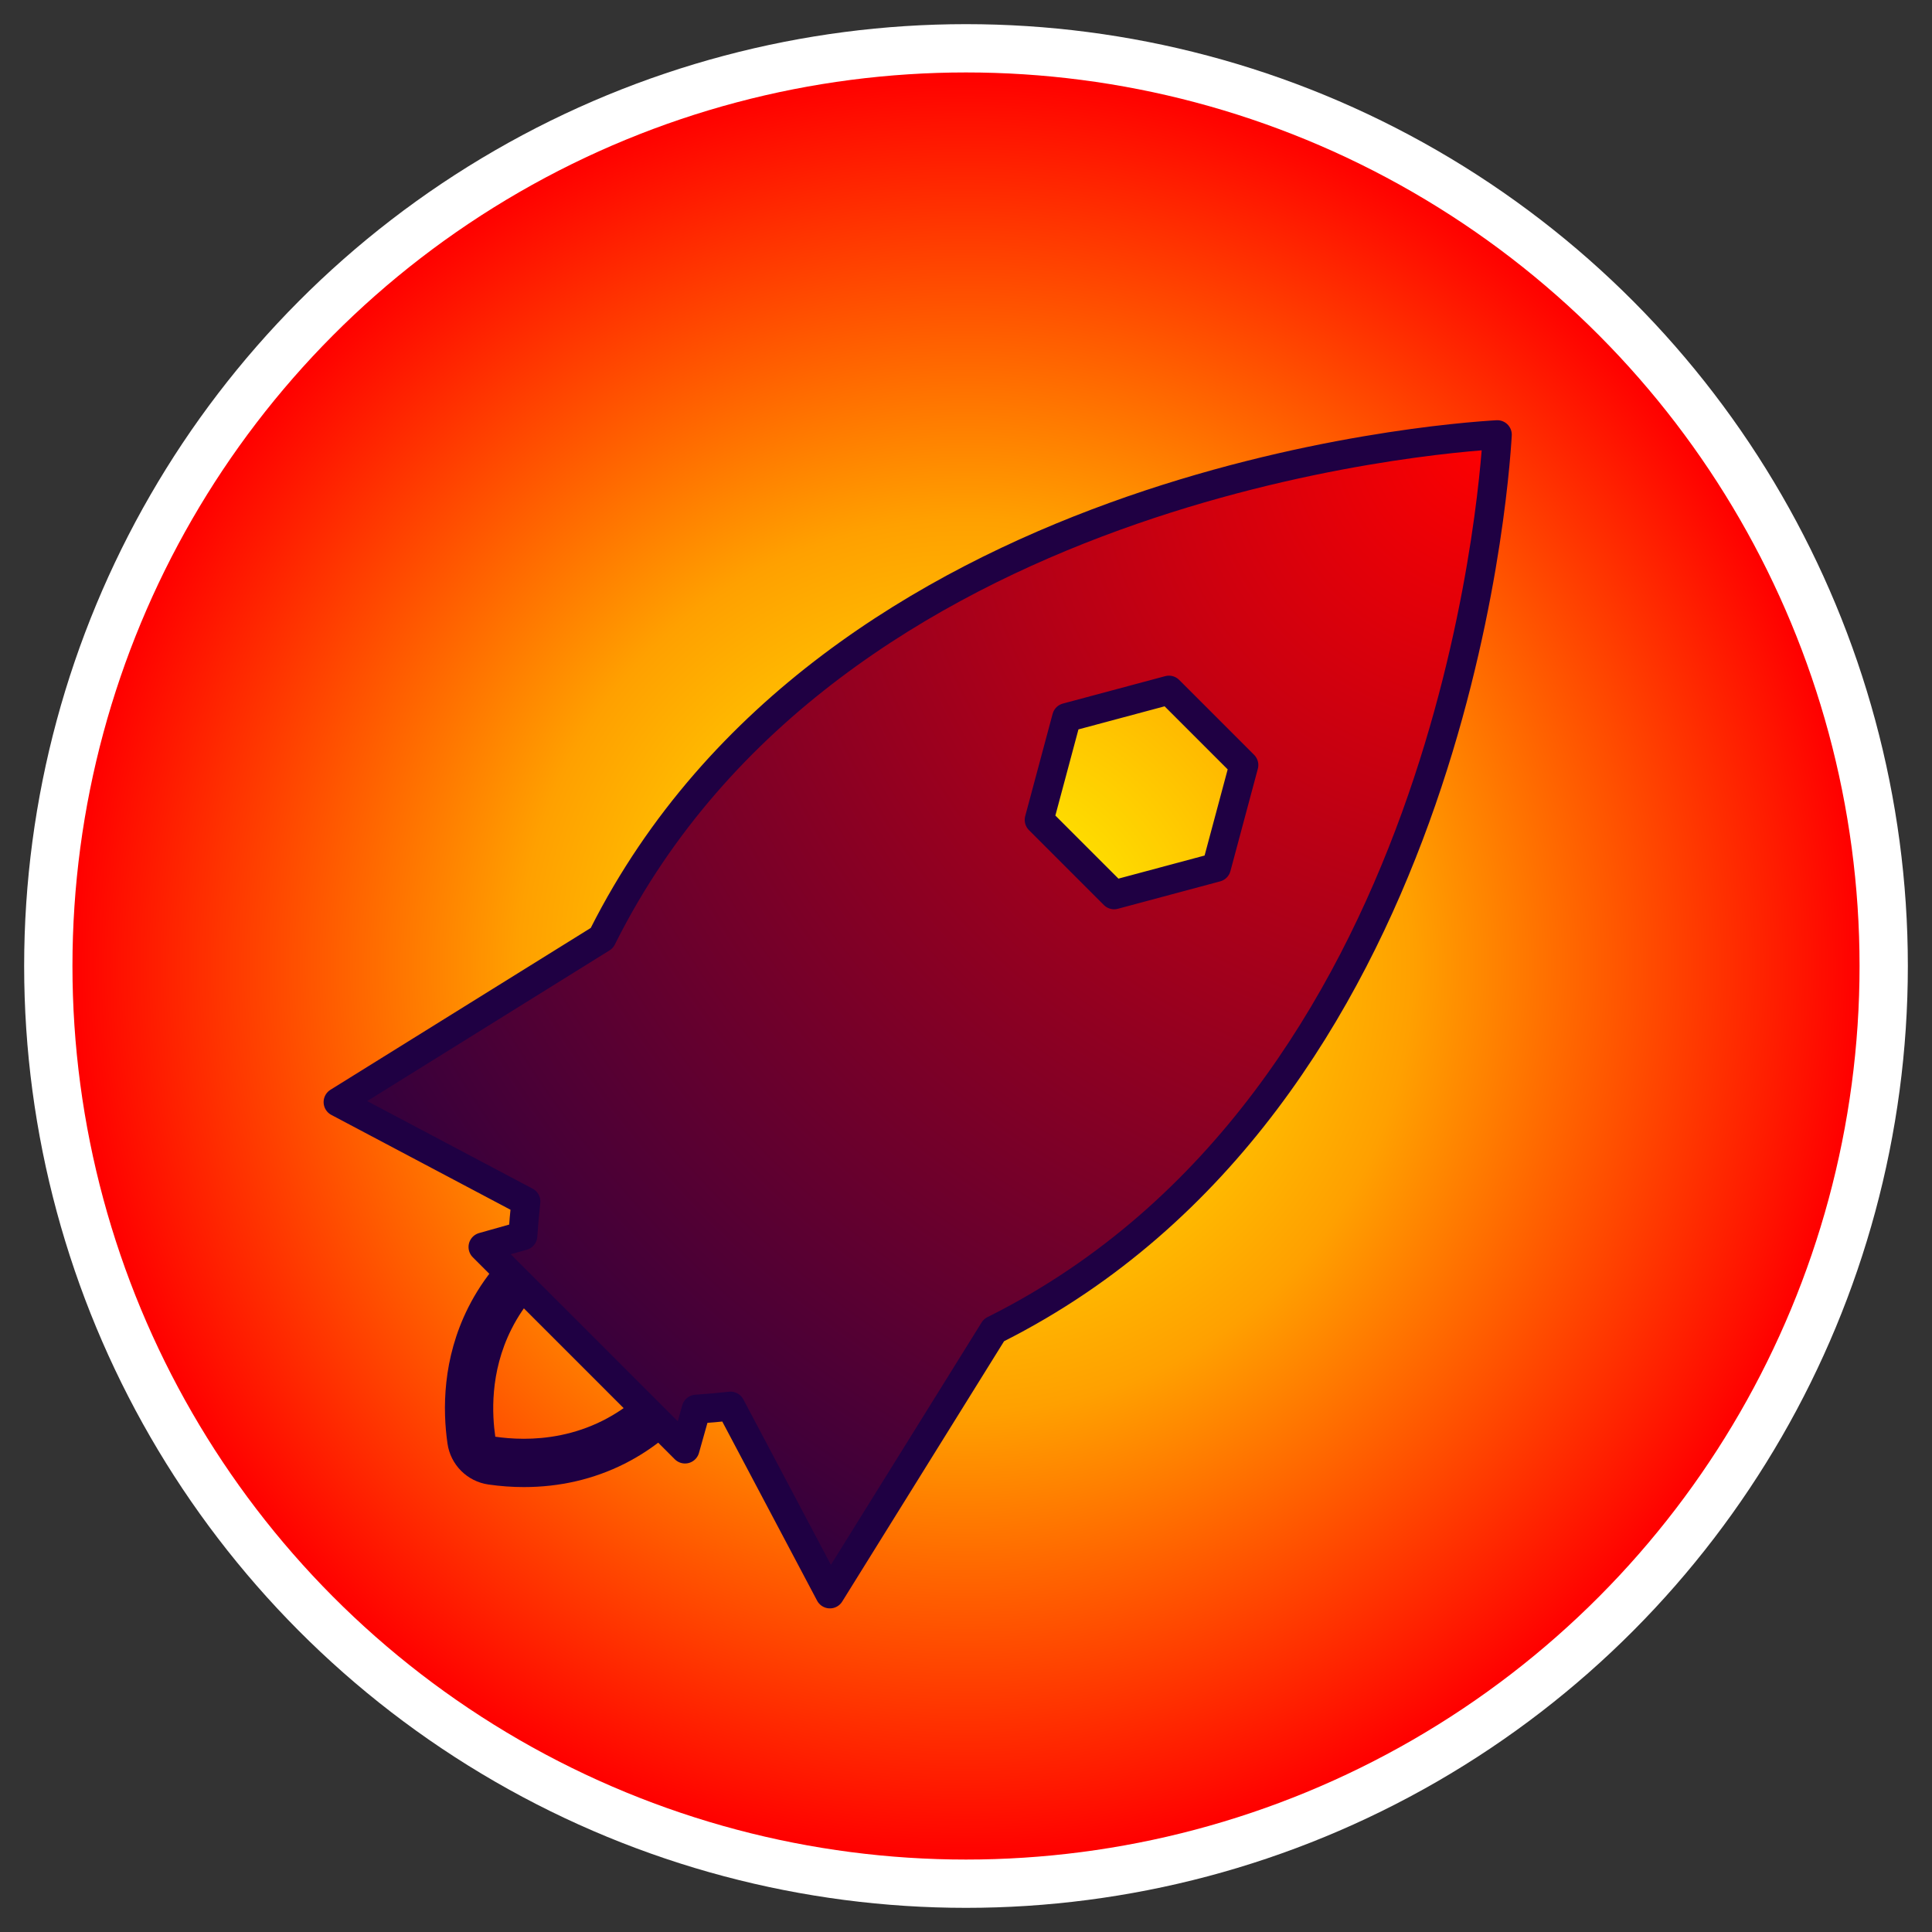
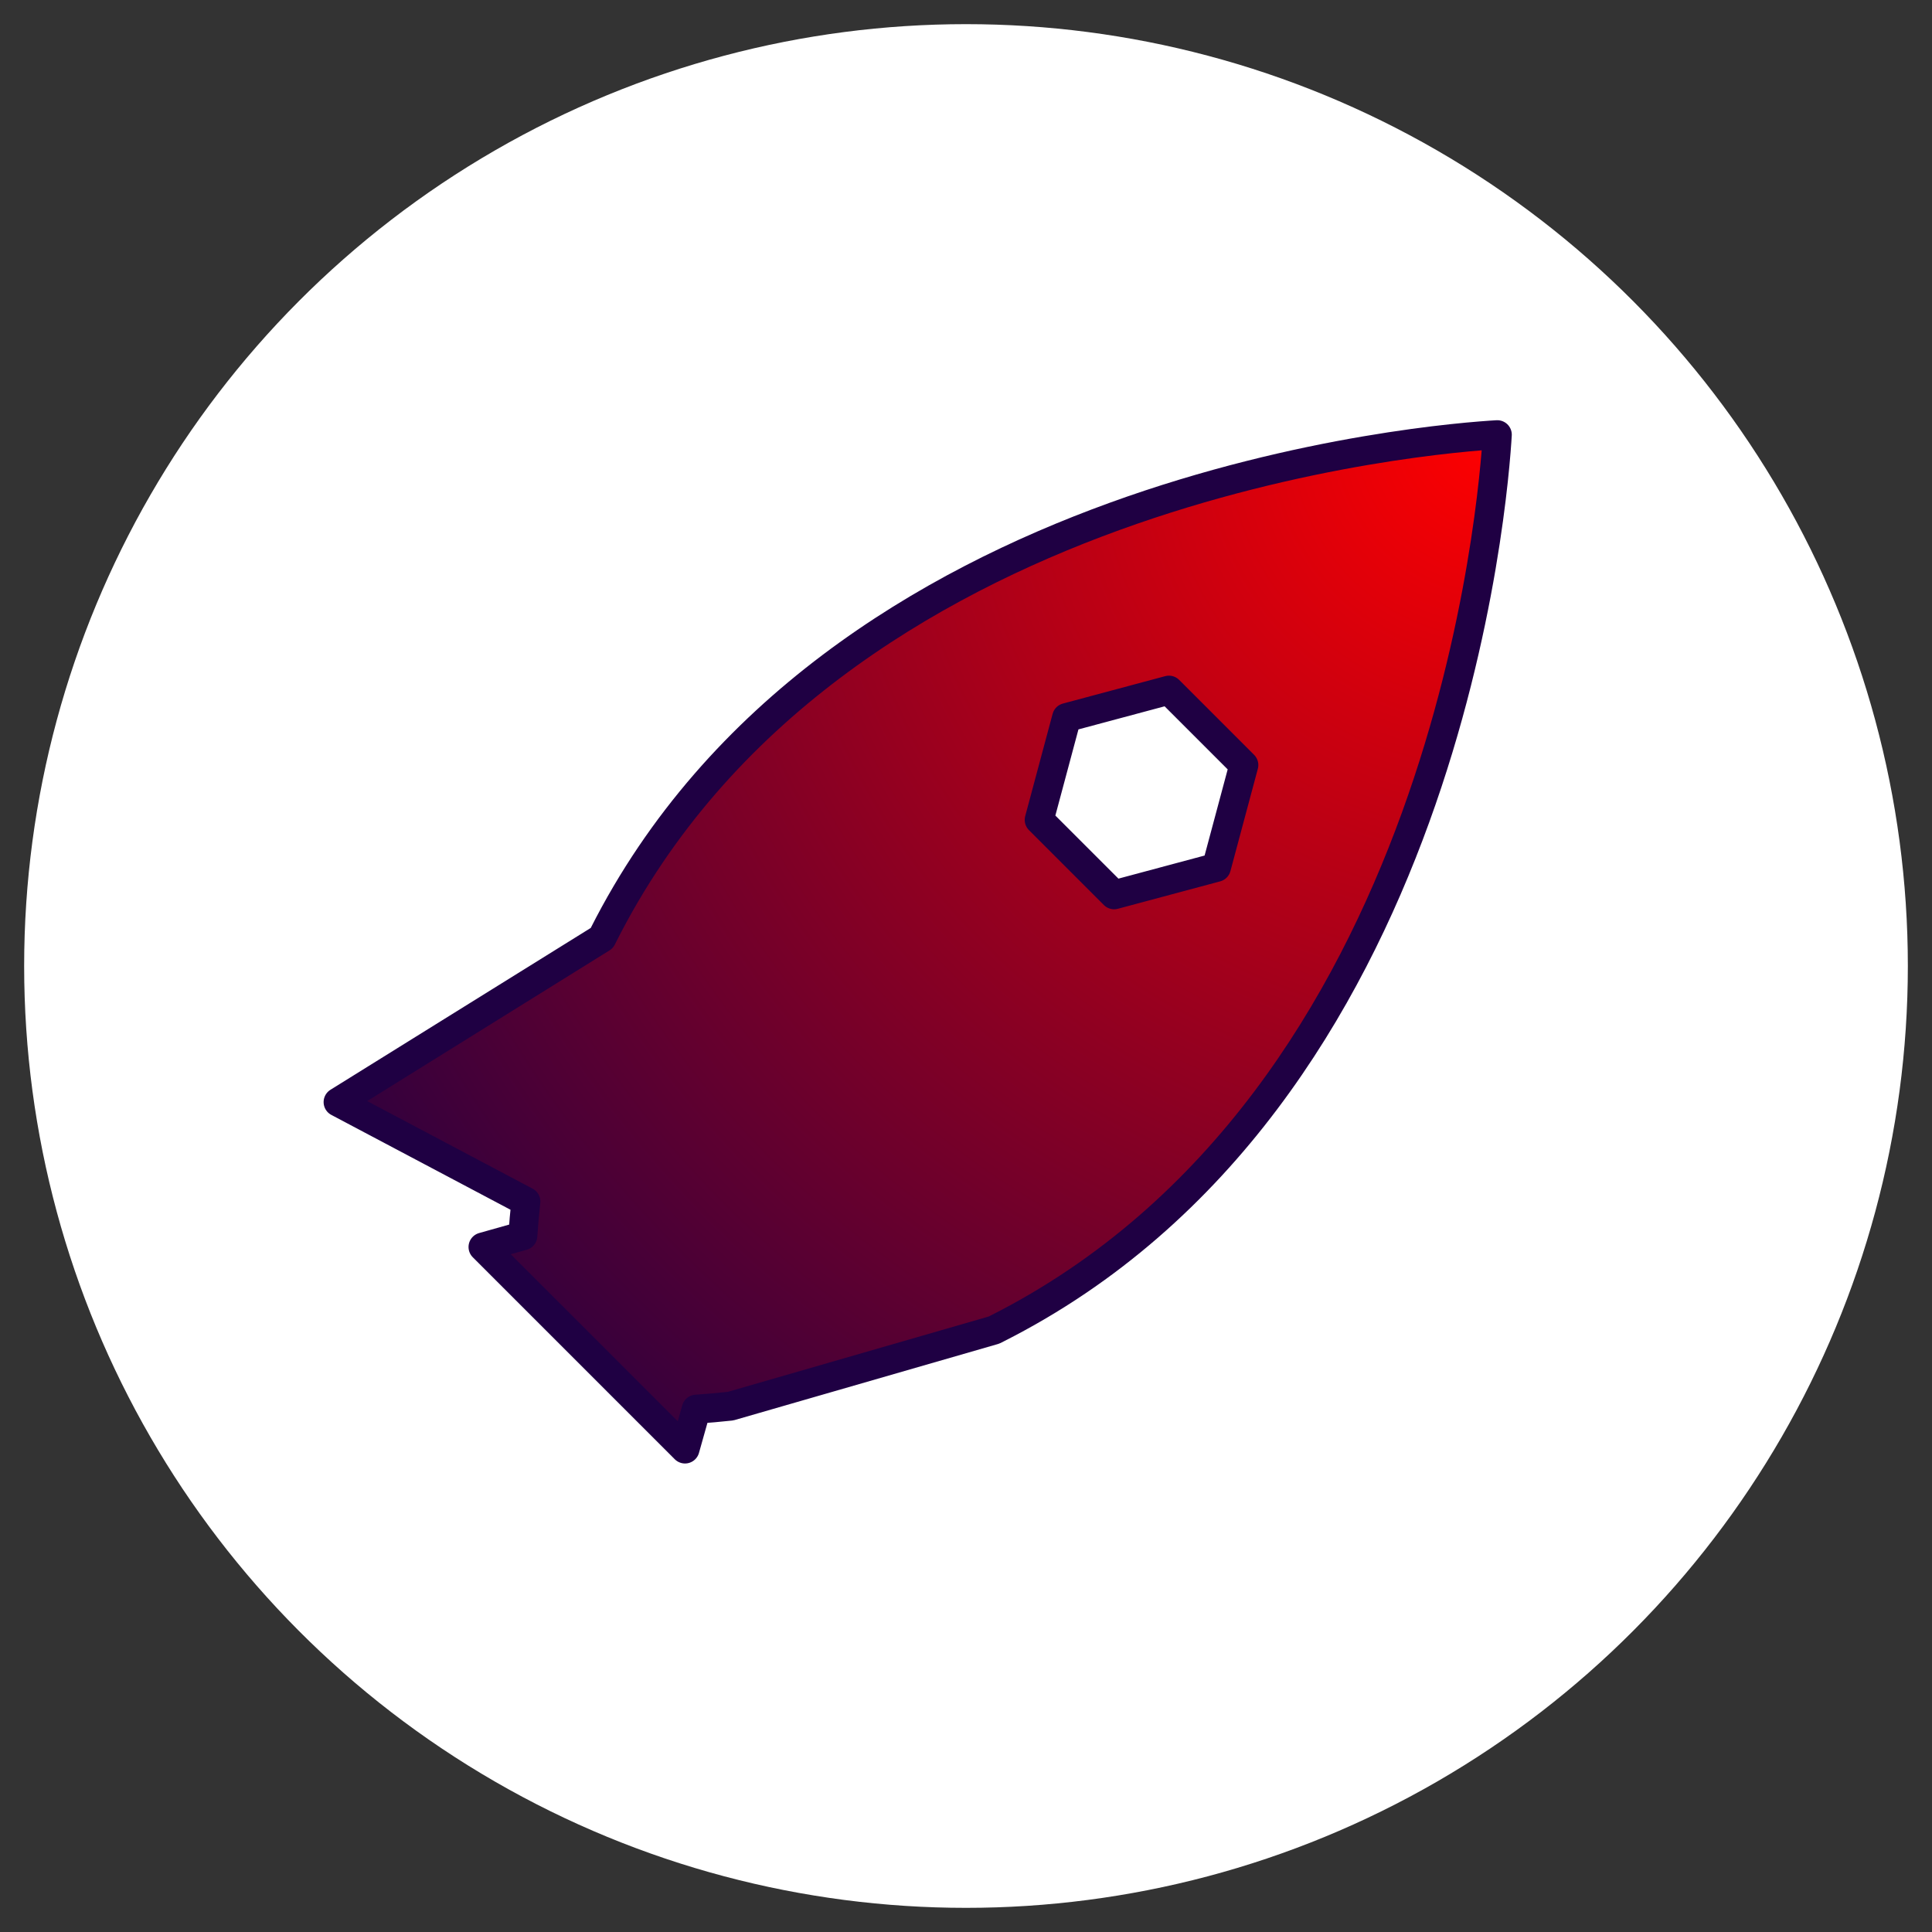
<svg xmlns="http://www.w3.org/2000/svg" version="1.1" x="0px" y="0px" viewBox="0 0 1000 1000" style="enable-background:new 0 0 1000 1000;" xml:space="preserve">
  <rect x="0" y="0" width="1000" height="1000" fill="#333333" stroke="none" />
  <style type="text/css">
	.st0{display:none;}
	.st1{display:inline;fill:#1F0043;}
	.st2{fill:#FFFFFF;}
	.st3{fill:url(#SVGID_1_);}
	.st4{display:inline;}
	.st5{display:inline;fill:#FFFFFF;stroke:#FFFFFF;stroke-width:15;stroke-linejoin:round;stroke-miterlimit:10;}
	.st6{fill:#1F0043;}
	.st7{fill:url(#SVGID_2_);stroke:#1F0043;stroke-width:15;stroke-linejoin:round;stroke-miterlimit:10;}
	.st8{display:inline;fill:#FF0000;}
	.st9{display:inline;fill:#FFA000;}
	.st10{display:inline;fill:#FEFF00;}
</style>
  <g id="Purp_BG" class="st0">
-     <rect x="0" y="0" class="st1" width="1000" height="1000" />
-   </g>
+     </g>
  <g id="Purp_Ring" class="st0">
    <circle class="st1" cx="500" cy="500" r="487.5" />
  </g>
  <g id="White_Ring">
    <circle class="st2" cx="500" cy="500" r="487.5" />
  </g>
  <g id="Rkt_BG">
    <radialGradient id="SVGID_1_" cx="500" cy="500" r="462.5" gradientUnits="userSpaceOnUse">
      <stop offset="0" style="stop-color:#FEFF00" />
      <stop offset="0.5" style="stop-color:#FFA000" />
      <stop offset="1" style="stop-color:#FF0000" />
    </radialGradient>
-     <circle class="st3" cx="500" cy="500" r="462.5" />
  </g>
  <g id="White_Rkt" class="st0">
    <g class="st4">
      <path class="st2" d="M275.77,671.2c17.68,17.68,35.36,35.36,53.03,53.03c-4.49,3.76-10.04,7.67-16.76,11.05    c-14.88,7.49-29.5,9.43-40.9,9.43c-5.95,0-11.02-0.53-14.78-1.07c-1.58-10.97-3.04-33.04,8.36-55.68    C268.1,681.24,272,675.69,275.77,671.2 M275.77,646.2c-0.37,0-0.73,0.01-1.1,0.02c-7,0.31-13.56,3.54-18.06,8.91    c-5.58,6.65-10.36,13.91-14.22,21.58c-13.45,26.71-13.28,53.07-10.77,70.49c1.58,10.98,10.2,19.6,21.18,21.18    c6.11,0.88,12.28,1.33,18.34,1.33c18.66,0,36.2-4.07,52.15-12.1c7.67-3.86,14.93-8.65,21.58-14.22c5.37-4.5,8.61-11.06,8.91-18.06    s-2.34-13.82-7.3-18.77l-17.68-17.68l-35.36-35.36C288.75,648.83,282.38,646.2,275.77,646.2L275.77,646.2z" />
    </g>
    <path class="st5" d="M514.45,688.46c0.53-0.26,1.06-0.53,1.58-0.79C750.19,569.46,773.25,254.82,775,225   c-29.82,1.75-344.46,24.81-462.68,258.97c-0.26,0.52-0.53,1.06-0.79,1.58L175,570.44l97.19,51.45c-0.63,5.79-1.16,11.7-1.57,17.75   l-20.61,5.81l104.55,104.55l5.81-20.61c6.05-0.41,11.96-0.95,17.75-1.57L429.56,825L514.45,688.46z M576.66,463.14l-38.77-38.77   l14.19-52.96l52.96-14.19l38.77,38.77l-14.19,52.96L576.66,463.14z" />
  </g>
  <g id="Color_Rkt">
    <g>
-       <path class="st6" d="M275.77,671.2c17.68,17.68,35.36,35.36,53.03,53.03c-4.49,3.76-10.04,7.67-16.76,11.05    c-14.88,7.49-29.5,9.43-40.9,9.43c-5.95,0-11.02-0.53-14.78-1.07c-1.58-10.97-3.04-33.04,8.36-55.68    C268.1,681.24,272,675.69,275.77,671.2 M275.77,646.2c-0.37,0-0.73,0.01-1.1,0.02c-7,0.31-13.56,3.54-18.06,8.91    c-5.58,6.65-10.36,13.91-14.22,21.58c-13.45,26.71-13.28,53.07-10.77,70.49c1.58,10.98,10.2,19.6,21.18,21.18    c6.11,0.88,12.28,1.33,18.34,1.33c18.66,0,36.2-4.07,52.15-12.1c7.67-3.86,14.93-8.65,21.58-14.22c5.37-4.5,8.61-11.06,8.91-18.06    s-2.34-13.82-7.3-18.77l-17.68-17.68l-35.36-35.36C288.75,648.83,282.38,646.2,275.77,646.2L275.77,646.2z" />
-     </g>
+       </g>
    <radialGradient id="SVGID_2_" cx="774.016" cy="224.41" r="748.867" gradientUnits="userSpaceOnUse">
      <stop offset="0" style="stop-color:#FF0000" />
      <stop offset="1" style="stop-color:#1F0043" />
    </radialGradient>
-     <path class="st7" d="M514.45,688.46c0.53-0.26,1.06-0.53,1.58-0.79C750.19,569.46,773.25,254.82,775,225   c-29.82,1.75-344.46,24.81-462.68,258.97c-0.26,0.52-0.53,1.06-0.79,1.58L175,570.44l97.19,51.45c-0.63,5.79-1.16,11.7-1.57,17.75   l-20.61,5.81l104.55,104.55l5.81-20.61c6.05-0.41,11.96-0.95,17.75-1.57L429.56,825L514.45,688.46z M576.66,463.14l-38.77-38.77   l14.19-52.96l52.96-14.19l38.77,38.77l-14.19,52.96L576.66,463.14z" />
+     <path class="st7" d="M514.45,688.46c0.53-0.26,1.06-0.53,1.58-0.79C750.19,569.46,773.25,254.82,775,225   c-29.82,1.75-344.46,24.81-462.68,258.97c-0.26,0.52-0.53,1.06-0.79,1.58L175,570.44l97.19,51.45c-0.63,5.79-1.16,11.7-1.57,17.75   l-20.61,5.81l104.55,104.55l5.81-20.61c6.05-0.41,11.96-0.95,17.75-1.57L514.45,688.46z M576.66,463.14l-38.77-38.77   l14.19-52.96l52.96-14.19l38.77,38.77l-14.19,52.96L576.66,463.14z" />
  </g>
  <g id="Color_Swatches" class="st0">
-     <rect x="1012.41" class="st1" width="25" height="25" />
    <rect x="1012.41" y="37.5" class="st8" width="25" height="25" />
    <rect x="1012.41" y="80.5" class="st9" width="25" height="25" />
-     <rect x="1012.41" y="123.5" class="st10" width="25" height="25" />
  </g>
</svg>